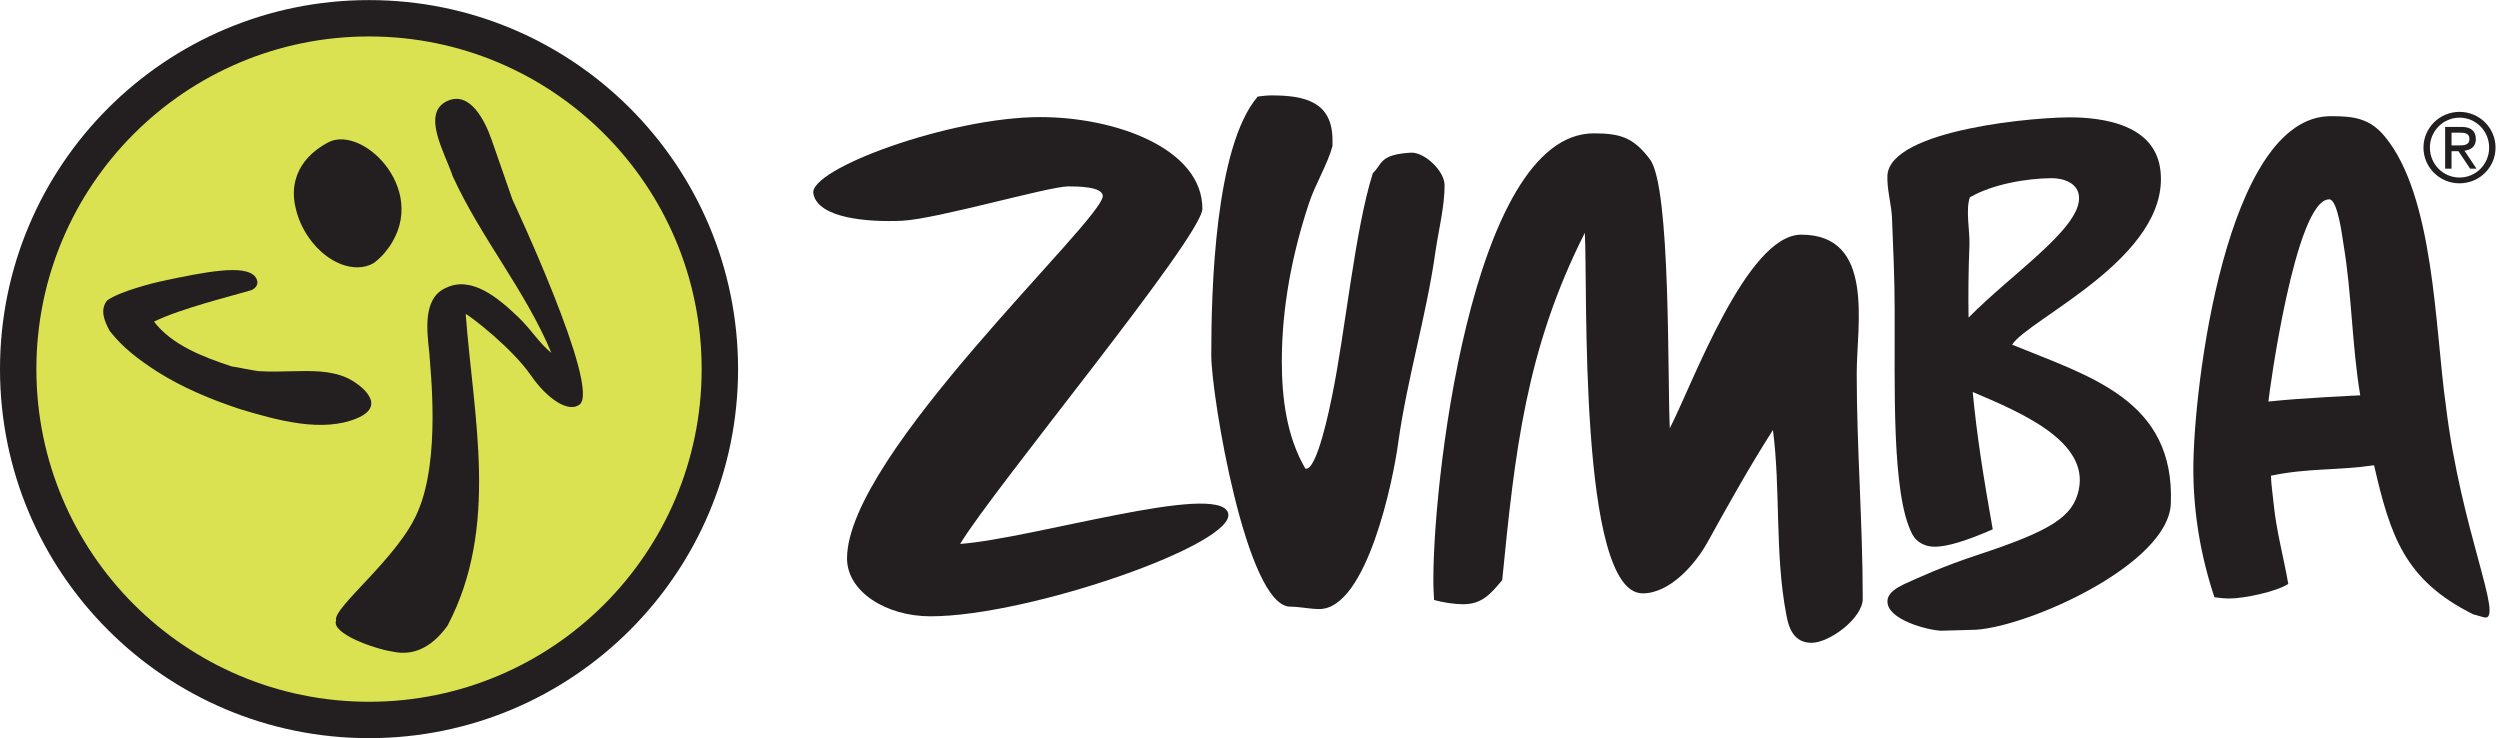
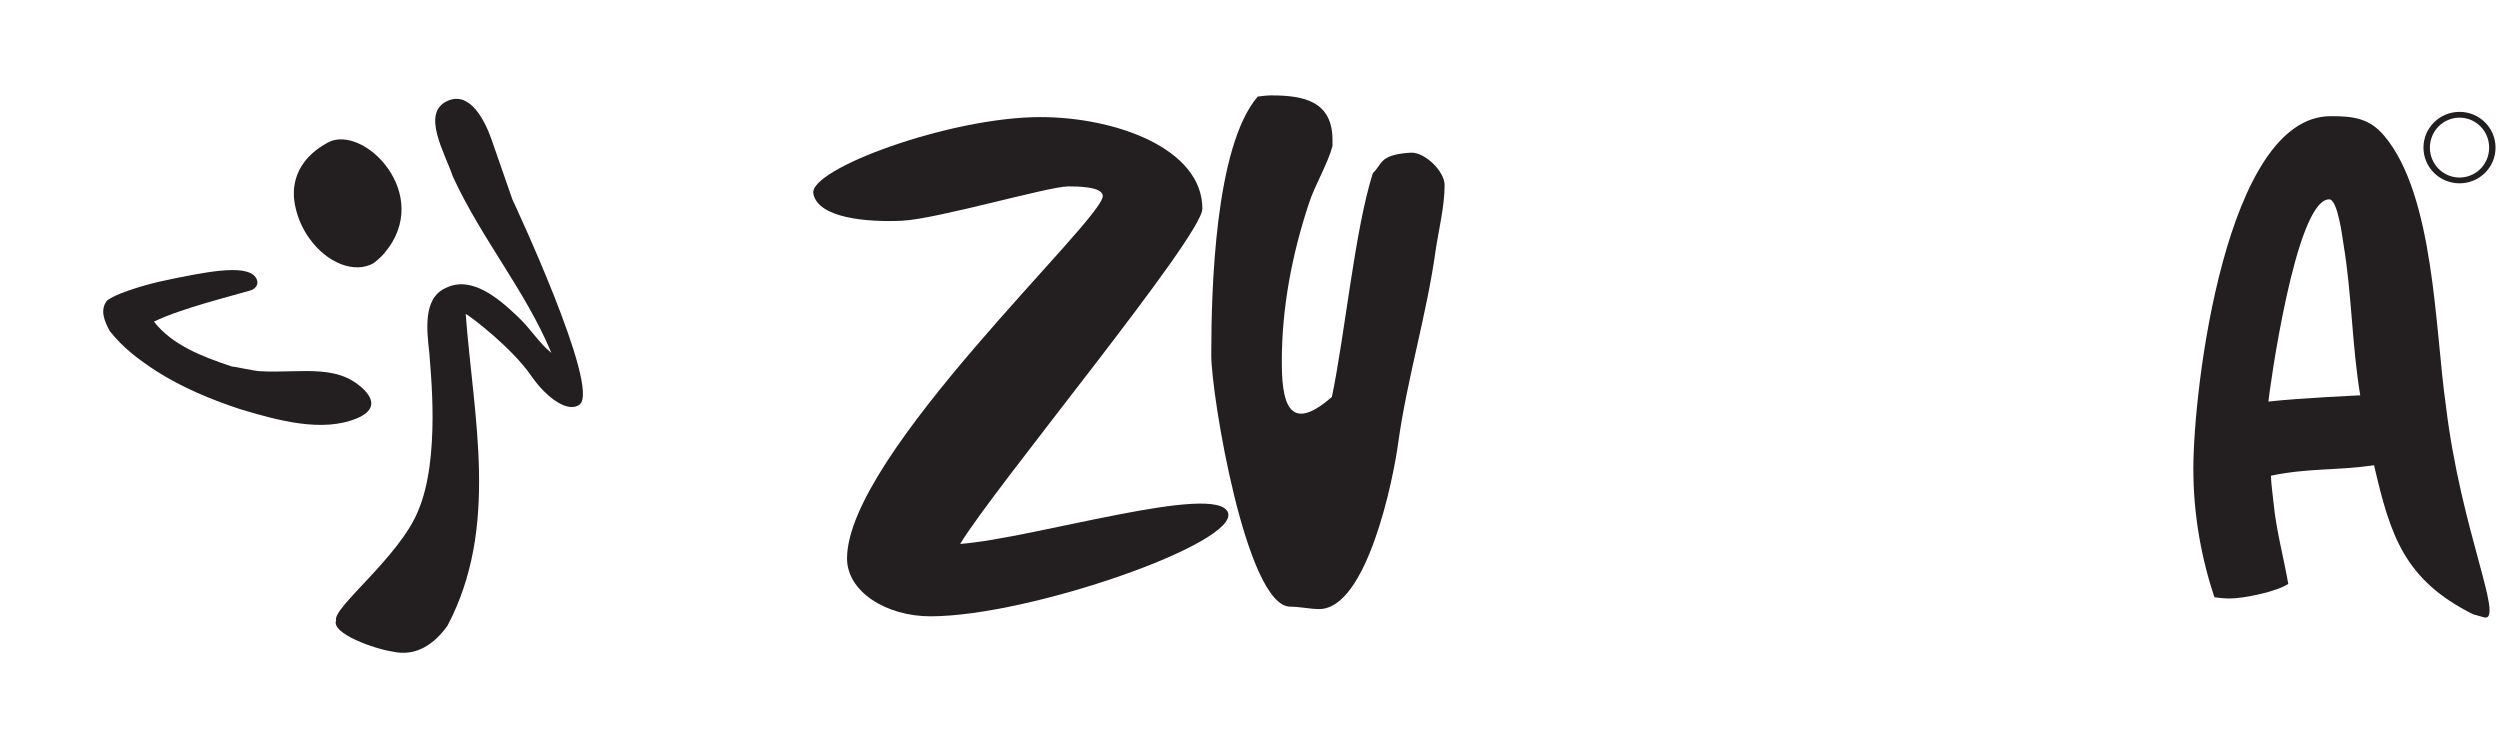
<svg xmlns="http://www.w3.org/2000/svg" width="100%" height="100%" viewBox="0 0 464 137" version="1.1" xml:space="preserve" style="fill-rule:evenodd;clip-rule:evenodd;stroke-linejoin:round;stroke-miterlimit:2;">
  <g>
    <path d="M178.205,100.953C184.467,90.545 223.161,43.89 223.161,38.739C223.161,27.545 207.02,21.732 193.079,21.732C176.322,21.732 150.086,31.379 150.956,35.943C151.818,40.513 161.029,41.267 167.397,40.972C173.771,40.684 194.649,34.596 198.25,34.596C199.821,34.596 204.674,34.596 204.674,36.388C204.674,40.864 157.21,84.393 157.21,103.64C157.21,109.793 164.424,114.387 172.715,114.387C191.043,114.387 229.994,100.793 227.911,95.133C225.825,89.481 191.674,99.95 178.205,100.953Z" style="fill:rgb(35,31,32);fill-rule:nonzero;" />
-     <path d="M268.12,34.375C268.12,31.8 264.542,28.329 261.967,28.329C255.932,28.659 256.596,30.459 254.801,32.139C251.454,42.658 249.668,61.787 247.2,73.661C246.864,75.33 244.393,87.635 242.272,86.968C238.803,81.04 237.905,73.874 237.905,67.05C237.905,57.088 239.815,47.134 242.944,37.732C244.069,34.263 246.42,30.459 247.311,27.097L247.311,25.984C247.311,18.823 242.047,17.707 236.008,17.707C235.114,17.707 234.329,17.813 233.432,17.922C225.489,27.212 224.811,53.734 224.811,65.93C224.811,73.32 231.305,112.598 239.473,112.598C241.264,112.598 243.061,113.039 244.854,113.039C253.688,113.039 258.614,88.985 259.51,82.16C261.183,70.179 264.766,58.546 266.44,46.568C267,42.77 268.12,38.291 268.12,34.375Z" style="fill:rgb(35,31,32);fill-rule:nonzero;" />
-     <path d="M334.311,43.554C324.127,43.554 314.057,71.522 309.917,79.473C309.465,70.633 310.143,34.711 306.221,29.567C303.209,25.533 300.745,24.749 295.811,24.749C272.883,24.749 265.606,91.772 266.051,109.127L266.163,111.359C267.842,111.81 269.752,112.14 271.649,112.14C275.002,112.14 276.682,110.246 278.809,107.67C281.161,83.946 283.176,64.928 294.141,43.215C294.7,53.065 292.905,110.129 304.881,110.129C309.917,110.129 314.616,104.76 316.862,100.73C320.768,93.682 324.686,86.632 329.057,79.809C330.504,90.994 329.391,102.75 331.514,113.937C331.956,116.625 332.973,119.307 336.211,119.307C339.567,119.307 345.725,114.724 345.725,111.137C345.725,97.155 344.606,83.162 344.606,69.289C344.606,60.332 348.071,43.554 334.311,43.554Z" style="fill:rgb(35,31,32);fill-rule:nonzero;" />
-     <path d="M365.368,58.941C365.292,54.733 365.338,50.281 365.532,45.375C365.622,43.026 364.784,38.827 365.61,36.624C369.752,34.21 376.02,33.114 380.725,33.07C382.936,33.053 385.989,33.942 385.872,36.96C385.643,42.699 373.28,50.92 365.368,58.941ZM373.446,63.974C376.471,59.174 402.741,47.732 400.985,31.703C400.12,23.806 391.948,22.05 385.557,21.8C378.559,21.525 350.639,24.013 350.303,32.622C350.206,35.083 350.983,37.717 351.143,40.186C351.389,46.241 351.635,51.457 351.649,57.503C351.715,71.397 351.032,91.821 354.93,99.168C355.778,100.752 357.375,101.416 358.854,101.465C361.307,101.566 365.293,100.246 369.852,98.244C368.165,88.76 366.893,80.836 366.139,72.754C374.702,76.403 387.737,81.771 385.825,90.879C384.768,95.916 380.688,98.51 366.907,103.039C360.547,105.137 355.879,107.293 353.377,108.432C352.124,109.047 350.364,109.982 350.311,111.549C350.168,115.017 357.836,116.973 360.29,117.064L366.811,116.877C376.932,116.156 402.469,104.644 402.907,93.463C403.667,74.275 388.03,69.932 373.446,63.974Z" style="fill:rgb(35,31,32);fill-rule:nonzero;" />
+     <path d="M268.12,34.375C268.12,31.8 264.542,28.329 261.967,28.329C255.932,28.659 256.596,30.459 254.801,32.139C251.454,42.658 249.668,61.787 247.2,73.661C238.803,81.04 237.905,73.874 237.905,67.05C237.905,57.088 239.815,47.134 242.944,37.732C244.069,34.263 246.42,30.459 247.311,27.097L247.311,25.984C247.311,18.823 242.047,17.707 236.008,17.707C235.114,17.707 234.329,17.813 233.432,17.922C225.489,27.212 224.811,53.734 224.811,65.93C224.811,73.32 231.305,112.598 239.473,112.598C241.264,112.598 243.061,113.039 244.854,113.039C253.688,113.039 258.614,88.985 259.51,82.16C261.183,70.179 264.766,58.546 266.44,46.568C267,42.77 268.12,38.291 268.12,34.375Z" style="fill:rgb(35,31,32);fill-rule:nonzero;" />
    <path d="M421.016,74.529C421.116,73.178 425.985,36.998 432.301,36.998C433.868,36.998 434.717,43.831 434.944,45.286C436.51,54.571 436.497,63.974 438.059,73.373C438.059,73.373 427.063,73.86 421.016,74.529ZM442.553,25.253C439.756,21.9 436.733,21.561 432.588,21.561C413.125,21.561 407.083,72.03 407.083,87.028C407.083,95.08 408.426,103.139 411,110.855C411.897,110.971 412.899,111.082 413.792,111.082C416.479,111.082 422.463,109.83 424.706,108.377C423.803,103.226 422.467,98.451 421.971,93.33C421.809,91.655 421.534,89.969 421.485,88.291C428.313,86.845 433.7,87.358 440.627,86.356C443.653,99.444 446.25,107.64 459.01,114.014L461.084,114.596C464.862,115.348 456.709,98.28 453.948,75.218C451.932,61.124 451.836,36.335 442.553,25.253Z" style="fill:rgb(35,31,32);fill-rule:nonzero;" />
-     <path d="M455.008,24.628L456.629,24.628C457.459,24.628 458.329,24.752 458.329,25.775C458.329,26.93 457.372,26.989 456.288,26.989L455.008,26.989L455.008,24.628ZM455.008,28.058L456.288,28.058L458.456,31.308L459.641,31.308L457.407,27.97C458.592,27.84 459.52,27.198 459.52,25.825C459.52,24.289 458.579,23.553 456.85,23.553L453.817,23.553L453.817,31.308L455.008,31.308L455.008,28.058Z" style="fill:rgb(35,31,32);fill-rule:nonzero;" />
    <path d="M456.487,21.838C459.538,21.838 461.985,24.325 461.985,27.401C461.985,30.471 459.538,32.949 456.487,32.949C453.444,32.949 450.989,30.471 450.989,27.401C450.989,24.325 453.444,21.838 456.487,21.838ZM456.487,34.025C460.188,34.025 463.172,31.06 463.172,27.401C463.172,23.729 460.188,20.763 456.487,20.763C452.792,20.763 449.795,23.729 449.795,27.401C449.795,31.06 452.792,34.025 456.487,34.025Z" style="fill:rgb(35,31,32);fill-rule:nonzero;" />
-     <path d="M68.491,137C106.315,137 136.985,106.336 136.985,68.511C136.985,30.678 106.315,0.015 68.491,0.015C30.668,0.015 0,30.678 0,68.511C0,106.336 30.668,137 68.491,137Z" style="fill:rgb(35,31,32);fill-rule:nonzero;" />
-     <path d="M130.227,68.511C130.227,102.609 102.587,130.248 68.491,130.248C34.391,130.248 6.752,102.609 6.752,68.511C6.752,34.414 34.391,6.766 68.491,6.766C102.587,6.766 130.227,34.414 130.227,68.511Z" style="fill:rgb(218,226,81);fill-rule:nonzero;" />
    <path d="M65.793,70.909C65.793,70.909 72.535,75.041 66.189,77.662C59.833,80.285 51.723,78.105 44.487,75.913C39.188,74.157 33.882,71.965 29.059,68.9C25.682,66.711 22.79,64.515 20.379,61.451C19.417,59.695 18.455,57.503 19.896,55.753C22.31,53.996 29.1,52.376 29.741,52.241C38.489,50.351 45.232,49.123 47.256,51.227C48.361,52.506 47.502,53.605 46.514,53.897C43.028,54.939 33.606,57.232 28.578,59.695C31.955,64.079 37.739,66.272 43.046,68.022C43.526,68.022 47.387,68.9 48.351,68.9C56.062,69.336 63.539,67.156 68.356,73.297" style="fill:rgb(35,31,32);fill-rule:nonzero;" />
    <path d="M86.434,58.263C87.395,58.741 95.062,64.619 98.58,69.731C101.515,73.989 105.519,76.696 107.579,75.076C111.521,71.959 95.111,37.048 95.111,37.048C95.111,37.048 93.223,31.603 91.252,25.957C90.029,22.439 87.256,16.835 83.057,18.726C78.084,20.963 82.574,28.367 84.024,32.71C89.328,44.284 97.522,53.926 102.34,65.5C99.935,63.567 98.762,61.298 96.072,58.741C92.616,55.458 87.533,51.041 82.718,53.454C78.384,55.376 79.262,61.552 79.681,65.5C79.866,68.632 81.79,84.989 77.612,94.799C74.147,103.381 61.617,112.844 62.383,115.162C61.414,117.574 69.553,120.465 72.933,120.947C77.276,121.912 80.641,119.504 83.057,116.123C92.701,97.807 87.875,77.551 86.434,58.263Z" style="fill:rgb(35,31,32);fill-rule:nonzero;" />
    <path d="M55.047,32.784C54.985,32.958 54.929,33.135 54.885,33.312C54.856,33.397 54.838,33.474 54.819,33.556C54.418,35.174 54.46,36.853 54.85,38.503C55.265,40.436 56.117,42.426 57.412,44.243C60.758,48.914 65.849,50.805 69.303,48.861C69.494,48.773 70.959,47.511 71.271,47.066C80.641,36.158 67.452,22.893 60.85,26.452C57.816,28.087 56.015,30.198 55.149,32.481C55.11,32.581 55.082,32.681 55.047,32.784Z" style="fill:rgb(35,31,32);fill-rule:nonzero;" />
  </g>
</svg>